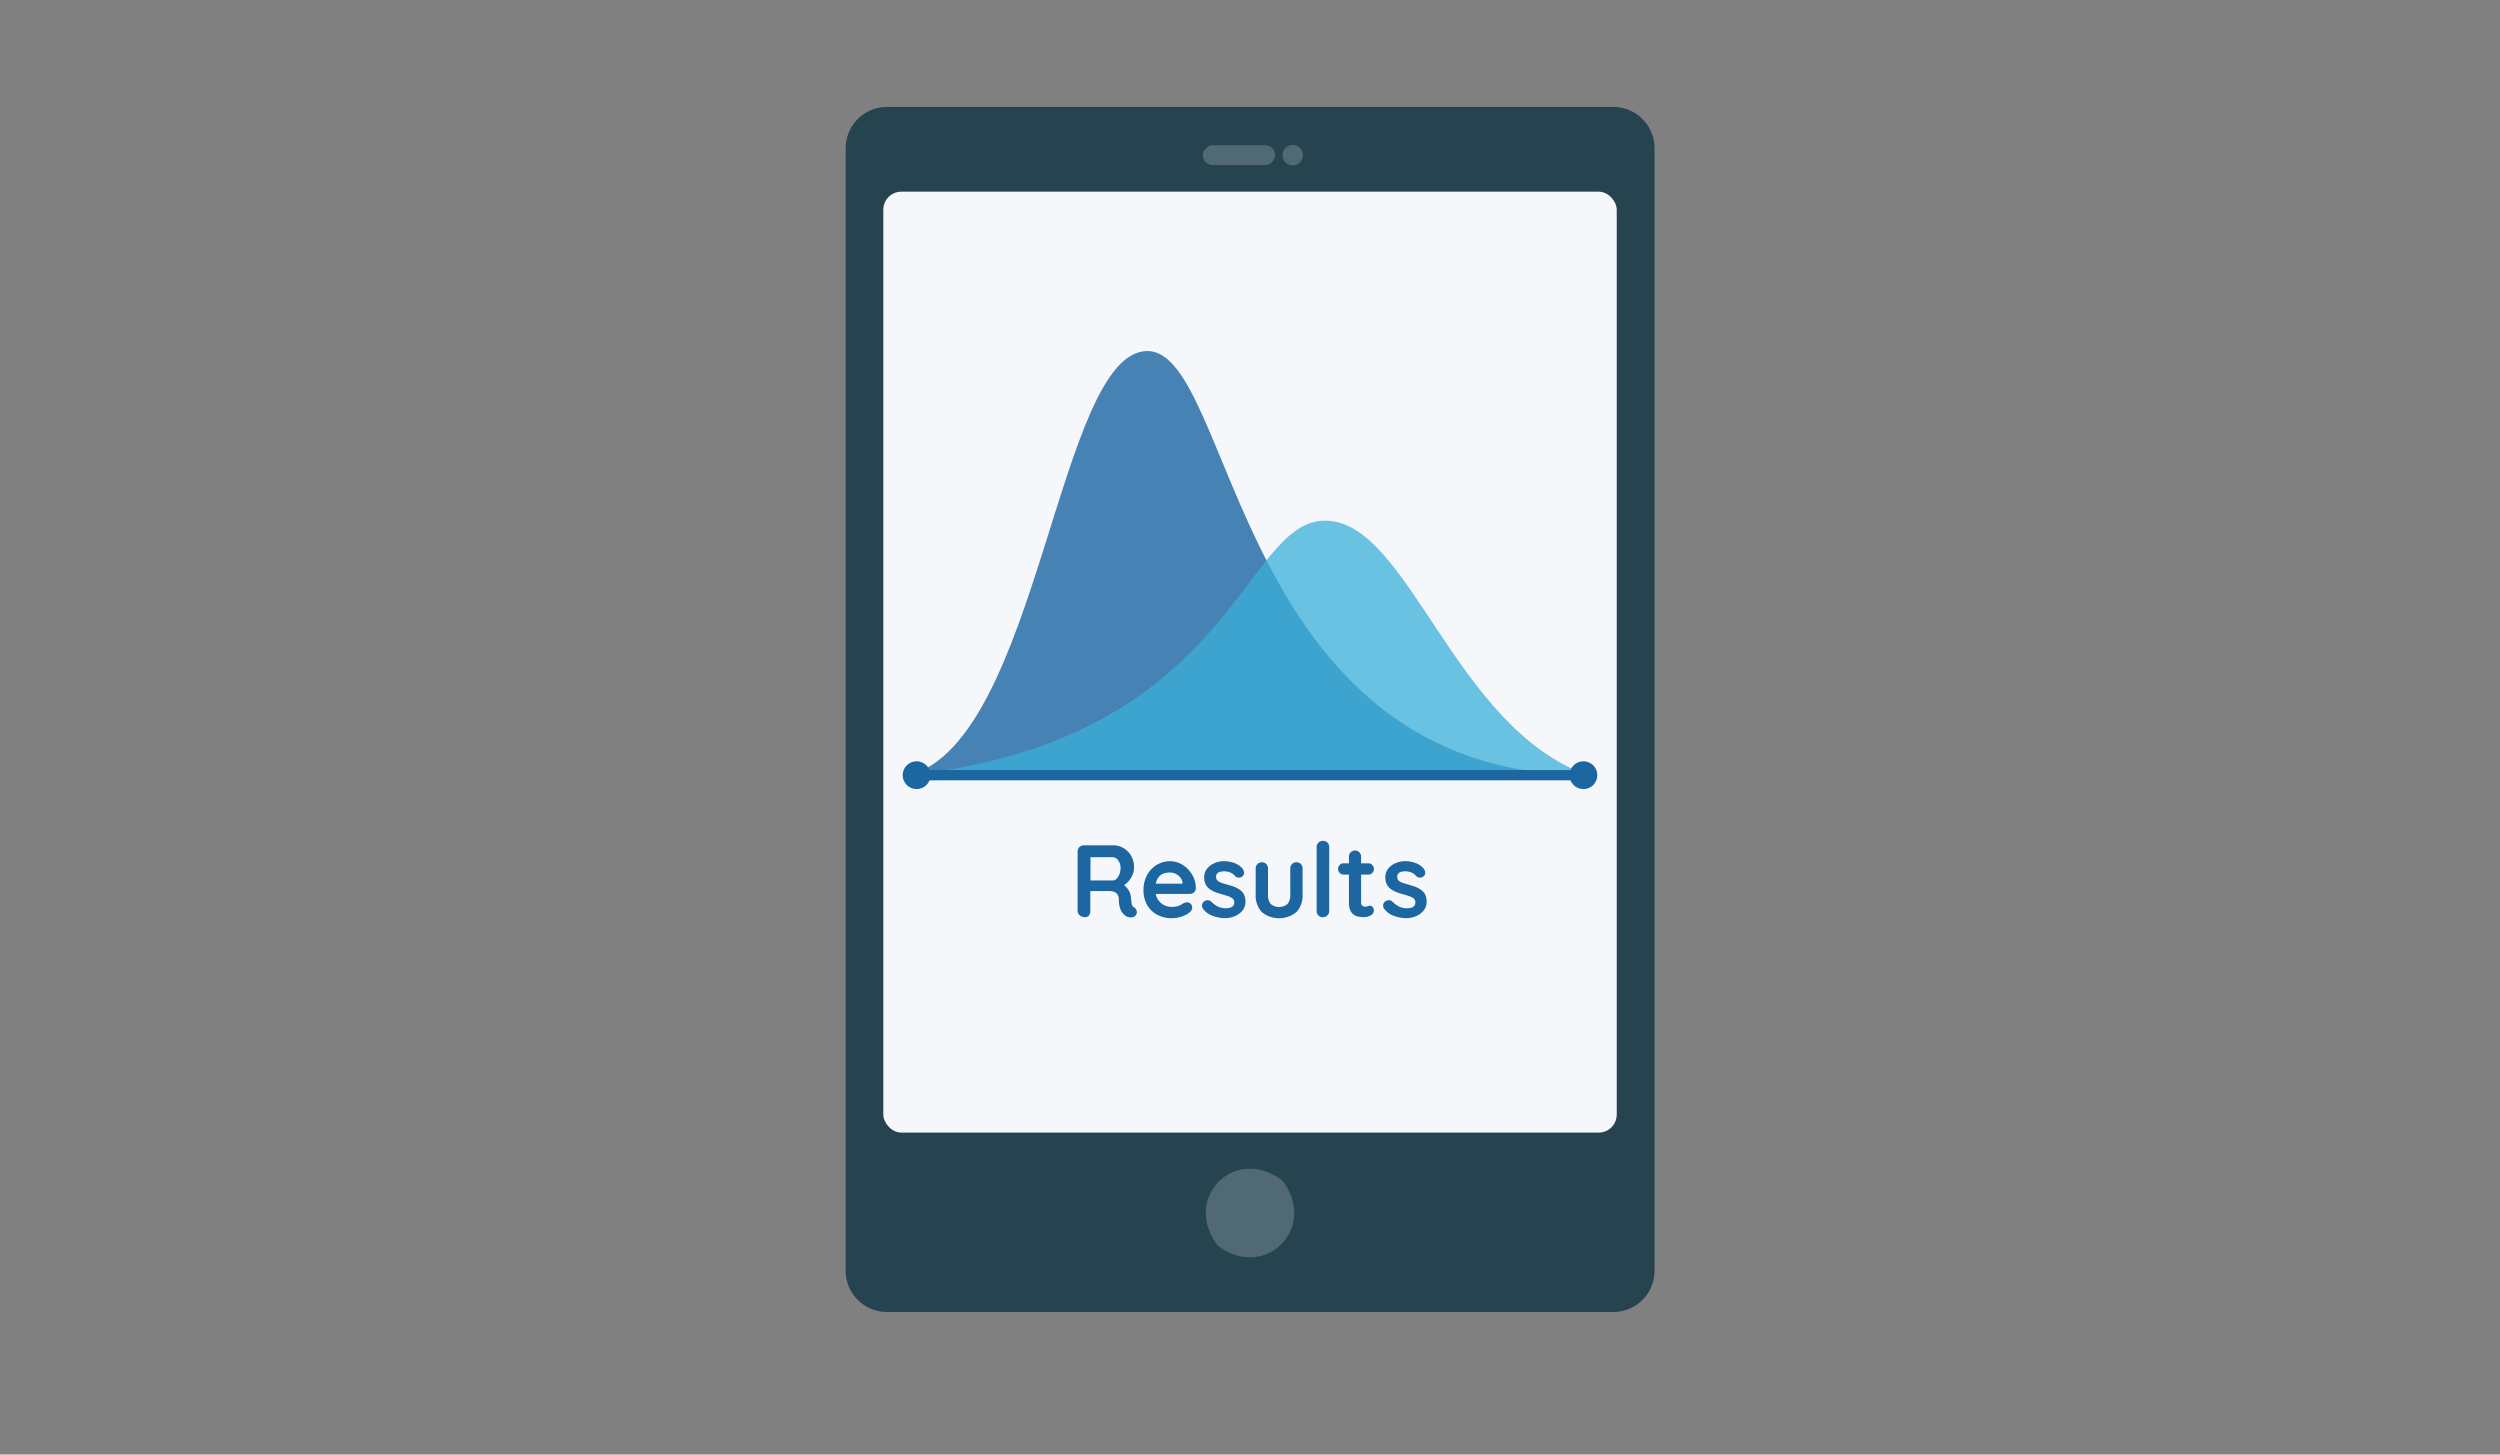
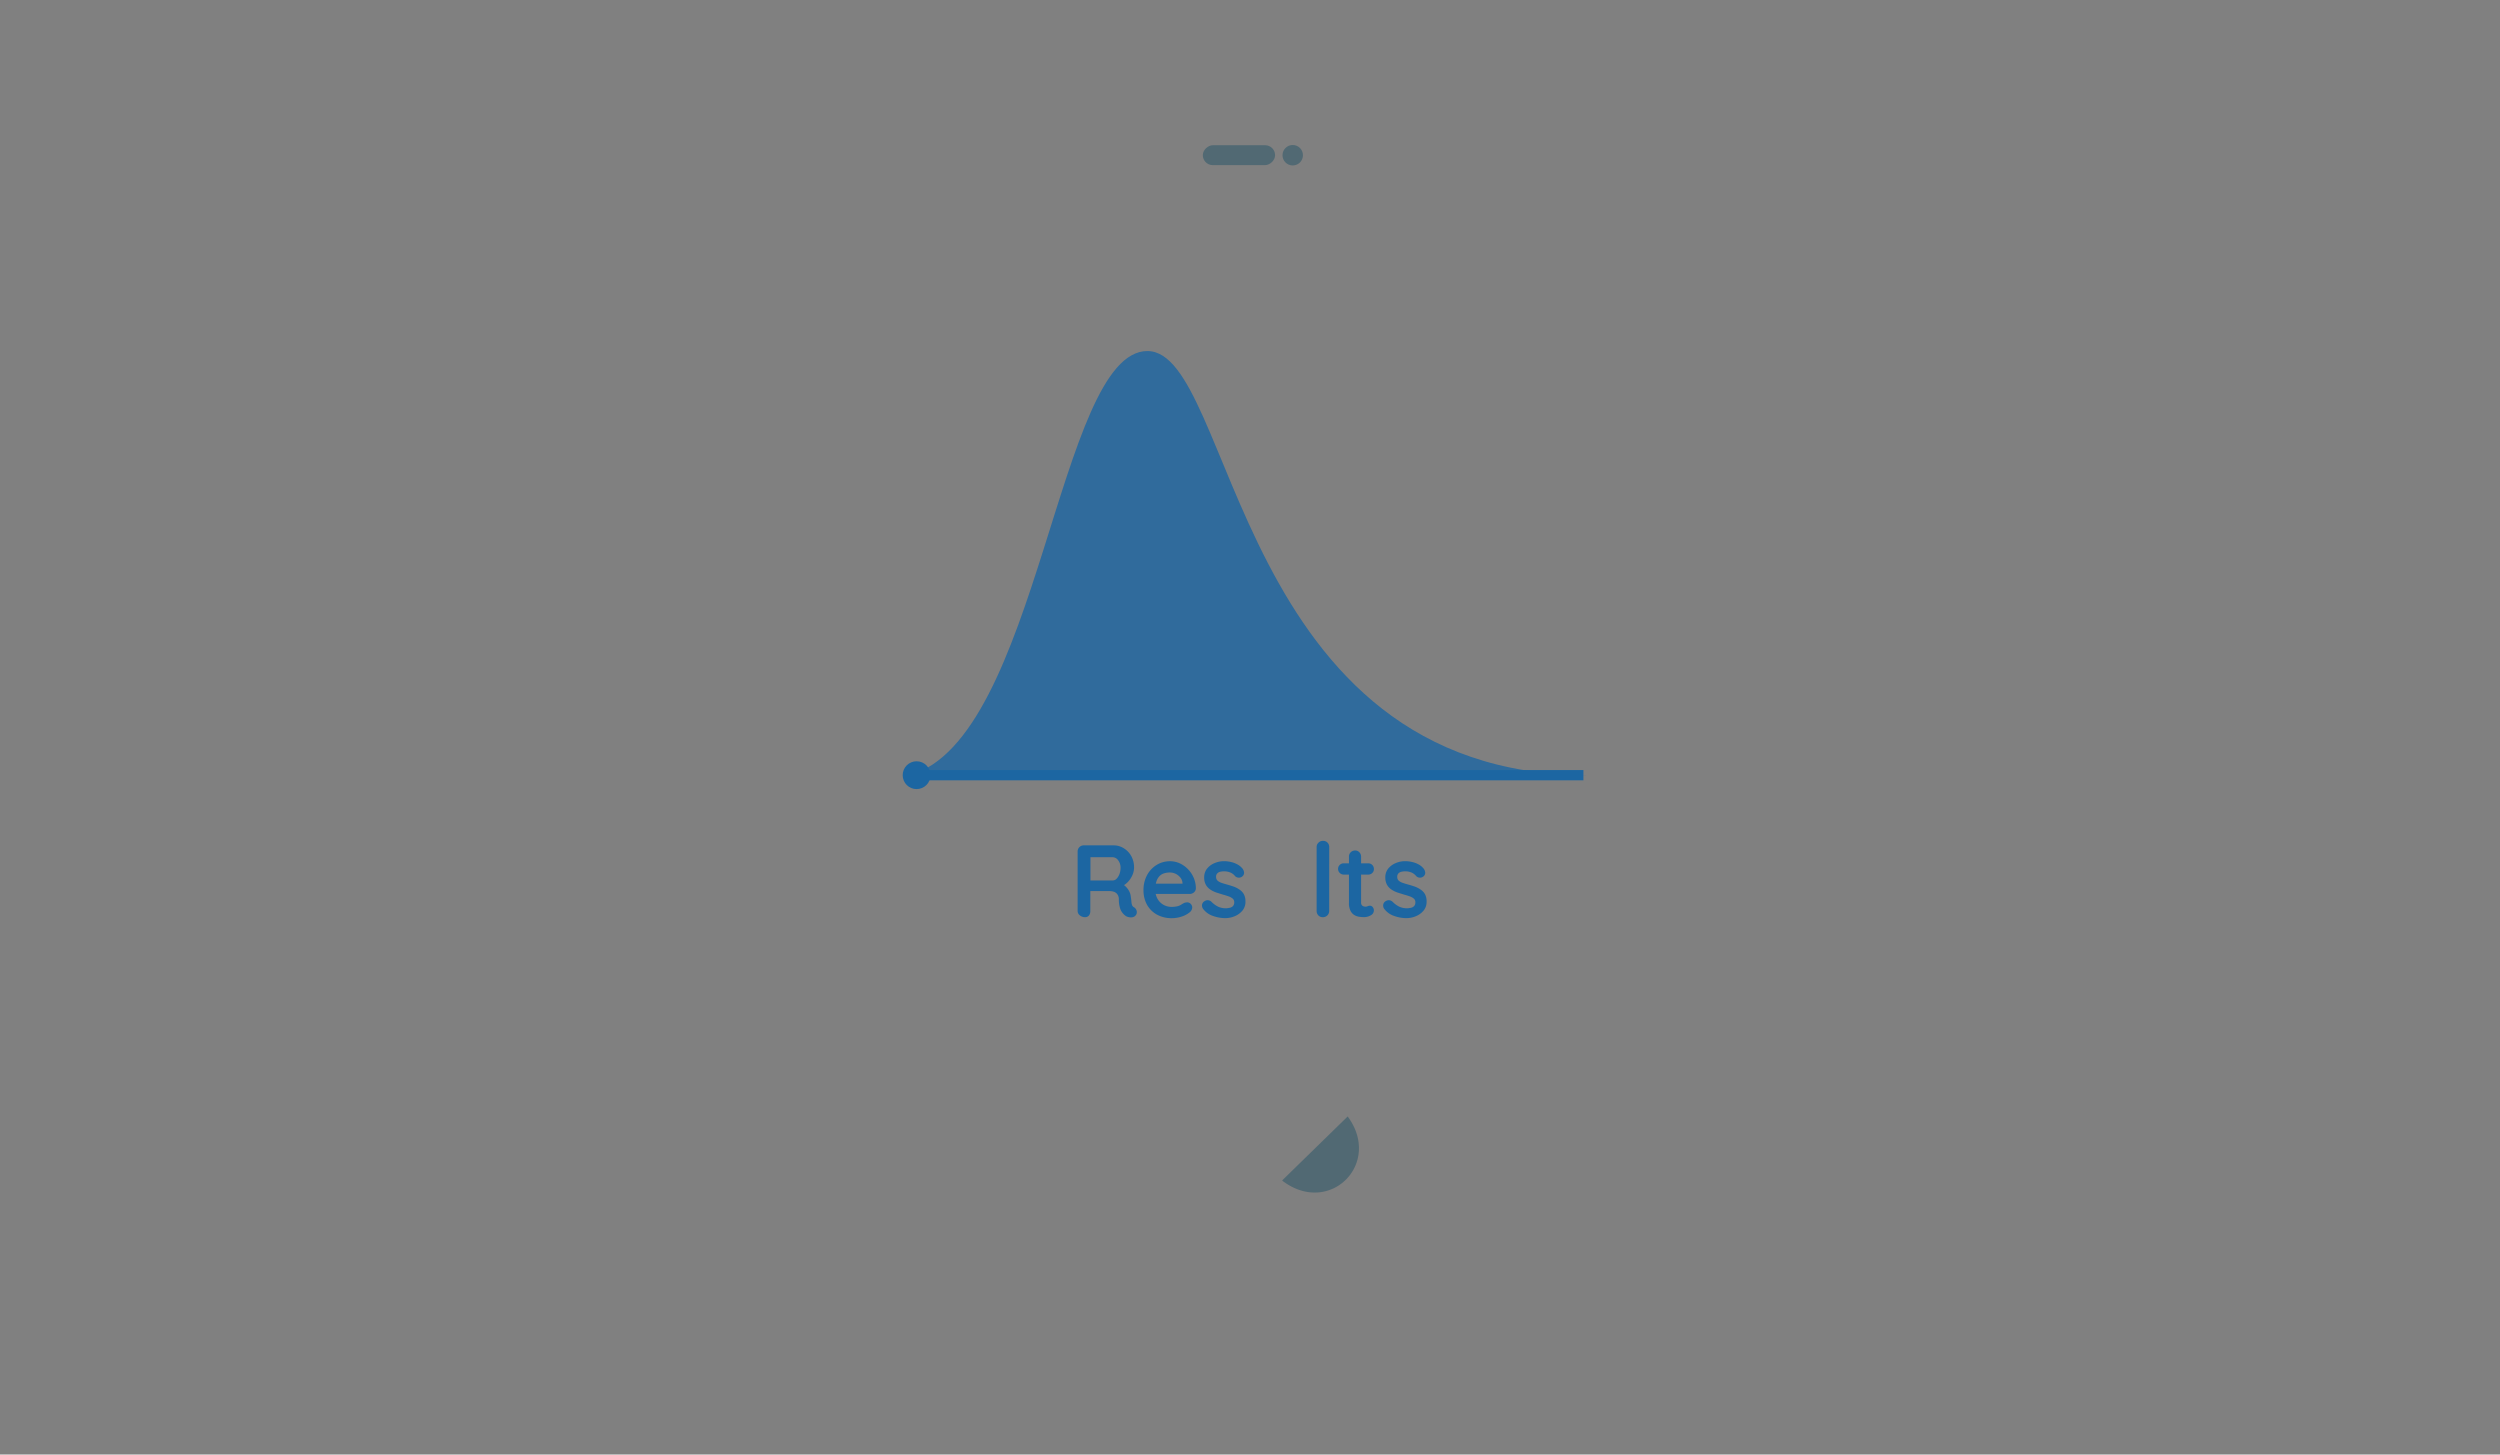
<svg xmlns="http://www.w3.org/2000/svg" id="Layer_1" data-name="Layer 1" viewBox="0 0 550 320">
  <rect x="0" y="0" width="550" height="320" fill="#808080" stroke="none" />
  <defs>
    <style>.cls-1{fill:#264350;}.cls-2{fill:#516973;}.cls-3{fill:#f5f7fa;}.cls-4,.cls-6{fill:#1c66a2;}.cls-4{opacity:0.8;}.cls-5{fill:#3bafda;opacity:0.74;}.cls-7{fill:none;stroke:#1c66a2;stroke-miterlimit:10;stroke-width:2.26px;}</style>
  </defs>
  <title>550px-results</title>
-   <path class="cls-1" d="M354.9,23.52H195.11a9.09,9.09,0,0,0-9.06,9.06v247a9.08,9.08,0,0,0,9.06,9.06H354.89A9.08,9.08,0,0,0,364,279.6v-247A9.08,9.08,0,0,0,354.9,23.52Z" />
  <circle class="cls-2" cx="284.4" cy="34.15" r="2.25" />
  <rect class="cls-2" x="270.38" y="26.2" width="4.38" height="15.9" rx="2.19" transform="translate(238.42 306.71) rotate(-90)" />
-   <path class="cls-2" d="M282.08,259.69c-10.39-7.87-22.1,3.87-14.24,14.24a.91.91,0,0,0,.17.17c10.31,7.69,21.9-3.86,14.24-14.24Z" />
-   <rect class="cls-3" x="194.33" y="42.17" width="161.35" height="207" rx="3.96" />
+   <path class="cls-2" d="M282.08,259.69a.91.91,0,0,0,.17.17c10.31,7.69,21.9-3.86,14.24-14.24Z" />
  <path class="cls-4" d="M200.1,170.54H349.36c-77.77,0-77.71-93.31-96.94-93.31C232.77,77.23,228.53,162.76,200.1,170.54Z" />
-   <path class="cls-5" d="M200.1,170.54H349.36c-29.54-10.32-39.4-56-57.82-56S271.45,162.6,200.1,170.54Z" />
  <circle class="cls-6" cx="201.65" cy="170.54" r="3.06" />
-   <circle class="cls-6" cx="348.35" cy="170.54" r="3.06" />
  <line class="cls-7" x1="201.65" y1="170.54" x2="348.35" y2="170.54" />
  <path class="cls-6" d="M238.71,201.78a1.76,1.76,0,0,1-1.13-.39,1.2,1.2,0,0,1-.5-1V187.35a1.33,1.33,0,0,1,1.38-1.37H245a4.12,4.12,0,0,1,2.2.62,4.62,4.62,0,0,1,1.66,1.71,5,5,0,0,1,.63,2.52,4.07,4.07,0,0,1-.35,1.67,5.22,5.22,0,0,1-.95,1.47,4.5,4.5,0,0,1-1.34,1l0-.52a3.74,3.74,0,0,1,1,.8,3.89,3.89,0,0,1,.66,1,3.29,3.29,0,0,1,.28,1.14q.09.57.12,1a3.26,3.26,0,0,0,.14.73.85.85,0,0,0,.39.45,1.29,1.29,0,0,1,.63.85,1.08,1.08,0,0,1-.26,1,1.13,1.13,0,0,1-.64.37,1.94,1.94,0,0,1-.76,0,2.29,2.29,0,0,1-.64-.21,3.26,3.26,0,0,1-.76-.67,3.1,3.1,0,0,1-.62-1.19,6.31,6.31,0,0,1-.24-1.91,1.89,1.89,0,0,0-.14-.72,1.79,1.79,0,0,0-.38-.56,1.63,1.63,0,0,0-.63-.36,3.07,3.07,0,0,0-.91-.13h-4.56l.34-.52v4.9a1.54,1.54,0,0,1-.31,1A1.09,1.09,0,0,1,238.71,201.78Zm.88-8.08h5.26a1.18,1.18,0,0,0,.79-.37,3,3,0,0,0,.63-1,4,4,0,0,0,.25-1.41,2.6,2.6,0,0,0-.53-1.66,1.52,1.52,0,0,0-1.14-.67h-5.22l.27-.72v6.39Z" />
  <path class="cls-6" d="M257.83,202a6.67,6.67,0,0,1-3.33-.8,5.61,5.61,0,0,1-2.17-2.18,6.43,6.43,0,0,1-.76-3.12,6.82,6.82,0,0,1,.83-3.46,5.93,5.93,0,0,1,2.15-2.21,5.59,5.59,0,0,1,2.83-.76,5.12,5.12,0,0,1,2.18.47,6,6,0,0,1,1.81,1.3,6.22,6.22,0,0,1,1.26,1.91,5.94,5.94,0,0,1,.46,2.3,1.19,1.19,0,0,1-.43.88,1.42,1.42,0,0,1-1,.34h-8.62l-.68-2.26h8.29l-.5.45v-.61a2.1,2.1,0,0,0-.46-1.17,3,3,0,0,0-1-.82,2.91,2.91,0,0,0-1.32-.31,4.33,4.33,0,0,0-1.27.18,2.33,2.33,0,0,0-1,.61,3,3,0,0,0-.68,1.15,5.57,5.57,0,0,0-.25,1.83,4,4,0,0,0,.51,2.07,3.49,3.49,0,0,0,3,1.72,5.4,5.4,0,0,0,1.34-.13,3,3,0,0,0,.8-.33c.2-.13.38-.24.55-.33a1.8,1.8,0,0,1,.77-.2,1.08,1.08,0,0,1,.82.34,1.11,1.11,0,0,1,.33.79,1.42,1.42,0,0,1-.63,1.11,5.26,5.26,0,0,1-1.65.87A6.8,6.8,0,0,1,257.83,202Z" />
  <path class="cls-6" d="M264.65,199.91a1.29,1.29,0,0,1-.21-.81,1.11,1.11,0,0,1,.59-.86,1.19,1.19,0,0,1,.77-.19,1.3,1.3,0,0,1,.79.41,5.18,5.18,0,0,0,1.38,1,4,4,0,0,0,1.8.36c.23,0,.48-.05.75-.1a1.38,1.38,0,0,0,.71-.36,1.15,1.15,0,0,0,.3-.87,1,1,0,0,0-.33-.79,2.94,2.94,0,0,0-.9-.5c-.37-.13-.78-.26-1.23-.38l-1.43-.45a5.74,5.74,0,0,1-1.34-.65,3.05,3.05,0,0,1-1-1.05,3.25,3.25,0,0,1-.38-1.65,3,3,0,0,1,.63-1.92,4.12,4.12,0,0,1,1.64-1.21,5.24,5.24,0,0,1,2.11-.43,6.45,6.45,0,0,1,1.47.17,5.46,5.46,0,0,1,1.46.54,3.62,3.62,0,0,1,1.18,1,1.68,1.68,0,0,1,.29.81,1,1,0,0,1-.43.86,1.1,1.1,0,0,1-.79.24,1.16,1.16,0,0,1-.74-.31,2.75,2.75,0,0,0-1-.79,3.62,3.62,0,0,0-1.48-.29,3.88,3.88,0,0,0-.73.08,1.33,1.33,0,0,0-.69.34,1,1,0,0,0-.3.82,1.09,1.09,0,0,0,.34.83,2.65,2.65,0,0,0,.92.49c.38.13.79.25,1.23.37s.91.27,1.38.43a5.74,5.74,0,0,1,1.28.66,3.1,3.1,0,0,1,.95,1,3.31,3.31,0,0,1,.36,1.63,3,3,0,0,1-.67,2,4.38,4.38,0,0,1-1.7,1.23,5.4,5.4,0,0,1-2.08.42,8.07,8.07,0,0,1-2.66-.47A4.51,4.51,0,0,1,264.65,199.91Z" />
-   <path class="cls-6" d="M285.19,189.7a1.29,1.29,0,0,1,1,.4,1.37,1.37,0,0,1,.38,1v5.73a5.33,5.33,0,0,1-1.33,3.8,6,6,0,0,1-7.67,0,5.33,5.33,0,0,1-1.32-3.8v-5.73a1.37,1.37,0,0,1,.38-1,1.39,1.39,0,0,1,1.95,0,1.37,1.37,0,0,1,.38,1v5.73a3,3,0,0,0,.61,2.05,2.89,2.89,0,0,0,3.68,0,3,3,0,0,0,.61-2.05v-5.73a1.37,1.37,0,0,1,.38-1A1.28,1.28,0,0,1,285.19,189.7Z" />
  <path class="cls-6" d="M292.42,200.4a1.35,1.35,0,0,1-1.38,1.38,1.3,1.3,0,0,1-1-.39,1.39,1.39,0,0,1-.38-1v-14a1.3,1.3,0,0,1,.4-1,1.34,1.34,0,0,1,1-.4,1.28,1.28,0,0,1,1,.4,1.36,1.36,0,0,1,.37,1Z" />
  <path class="cls-6" d="M295.65,189.93H301a1.23,1.23,0,0,1,1.26,1.26,1.15,1.15,0,0,1-.36.87,1.21,1.21,0,0,1-.9.35h-5.35a1.22,1.22,0,0,1-.9-.36,1.19,1.19,0,0,1-.37-.9,1.13,1.13,0,0,1,.37-.87A1.21,1.21,0,0,1,295.65,189.93Zm2.41-2.82a1.24,1.24,0,0,1,1,.39,1.37,1.37,0,0,1,.38,1v10.05a1,1,0,0,0,.12.52.74.74,0,0,0,.34.29,1.26,1.26,0,0,0,1,0,1.21,1.21,0,0,1,.52-.1.76.76,0,0,1,.57.29,1.17,1.17,0,0,1,.26.82,1.21,1.21,0,0,1-.69,1,2.83,2.83,0,0,1-1.47.4,6.68,6.68,0,0,1-1.05-.08,2.84,2.84,0,0,1-1.09-.38,2.28,2.28,0,0,1-.84-.94,3.66,3.66,0,0,1-.34-1.74V188.48a1.33,1.33,0,0,1,1.37-1.37Z" />
  <path class="cls-6" d="M304.5,199.91a1.23,1.23,0,0,1-.2-.81,1.07,1.07,0,0,1,.58-.86,1.19,1.19,0,0,1,.77-.19,1.3,1.3,0,0,1,.79.41,5.34,5.34,0,0,0,1.38,1,4,4,0,0,0,1.8.36c.23,0,.48-.05.75-.1a1.38,1.38,0,0,0,.71-.36,1.15,1.15,0,0,0,.3-.87,1,1,0,0,0-.33-.79,2.94,2.94,0,0,0-.9-.5c-.36-.13-.77-.26-1.23-.38l-1.43-.45a5.74,5.74,0,0,1-1.34-.65,3.05,3.05,0,0,1-1-1.05,3.25,3.25,0,0,1-.38-1.65,3,3,0,0,1,.63-1.92,4.12,4.12,0,0,1,1.64-1.21,5.24,5.24,0,0,1,2.11-.43,6.39,6.39,0,0,1,1.47.17,5.66,5.66,0,0,1,1.47.54,3.69,3.69,0,0,1,1.17,1,1.68,1.68,0,0,1,.29.81,1,1,0,0,1-.43.86,1.1,1.1,0,0,1-.79.24,1.16,1.16,0,0,1-.74-.31,2.75,2.75,0,0,0-1-.79,3.62,3.62,0,0,0-1.48-.29,4,4,0,0,0-.73.08,1.33,1.33,0,0,0-.69.34,1,1,0,0,0-.29.82,1.08,1.08,0,0,0,.33.83,2.75,2.75,0,0,0,.92.49c.38.13.79.25,1.23.37s.91.27,1.38.43a5.74,5.74,0,0,1,1.28.66,3,3,0,0,1,.95,1,3.31,3.31,0,0,1,.36,1.63,3,3,0,0,1-.67,2,4.38,4.38,0,0,1-1.7,1.23,5.36,5.36,0,0,1-2.07.42,8.08,8.08,0,0,1-2.67-.47A4.56,4.56,0,0,1,304.5,199.91Z" />
</svg>